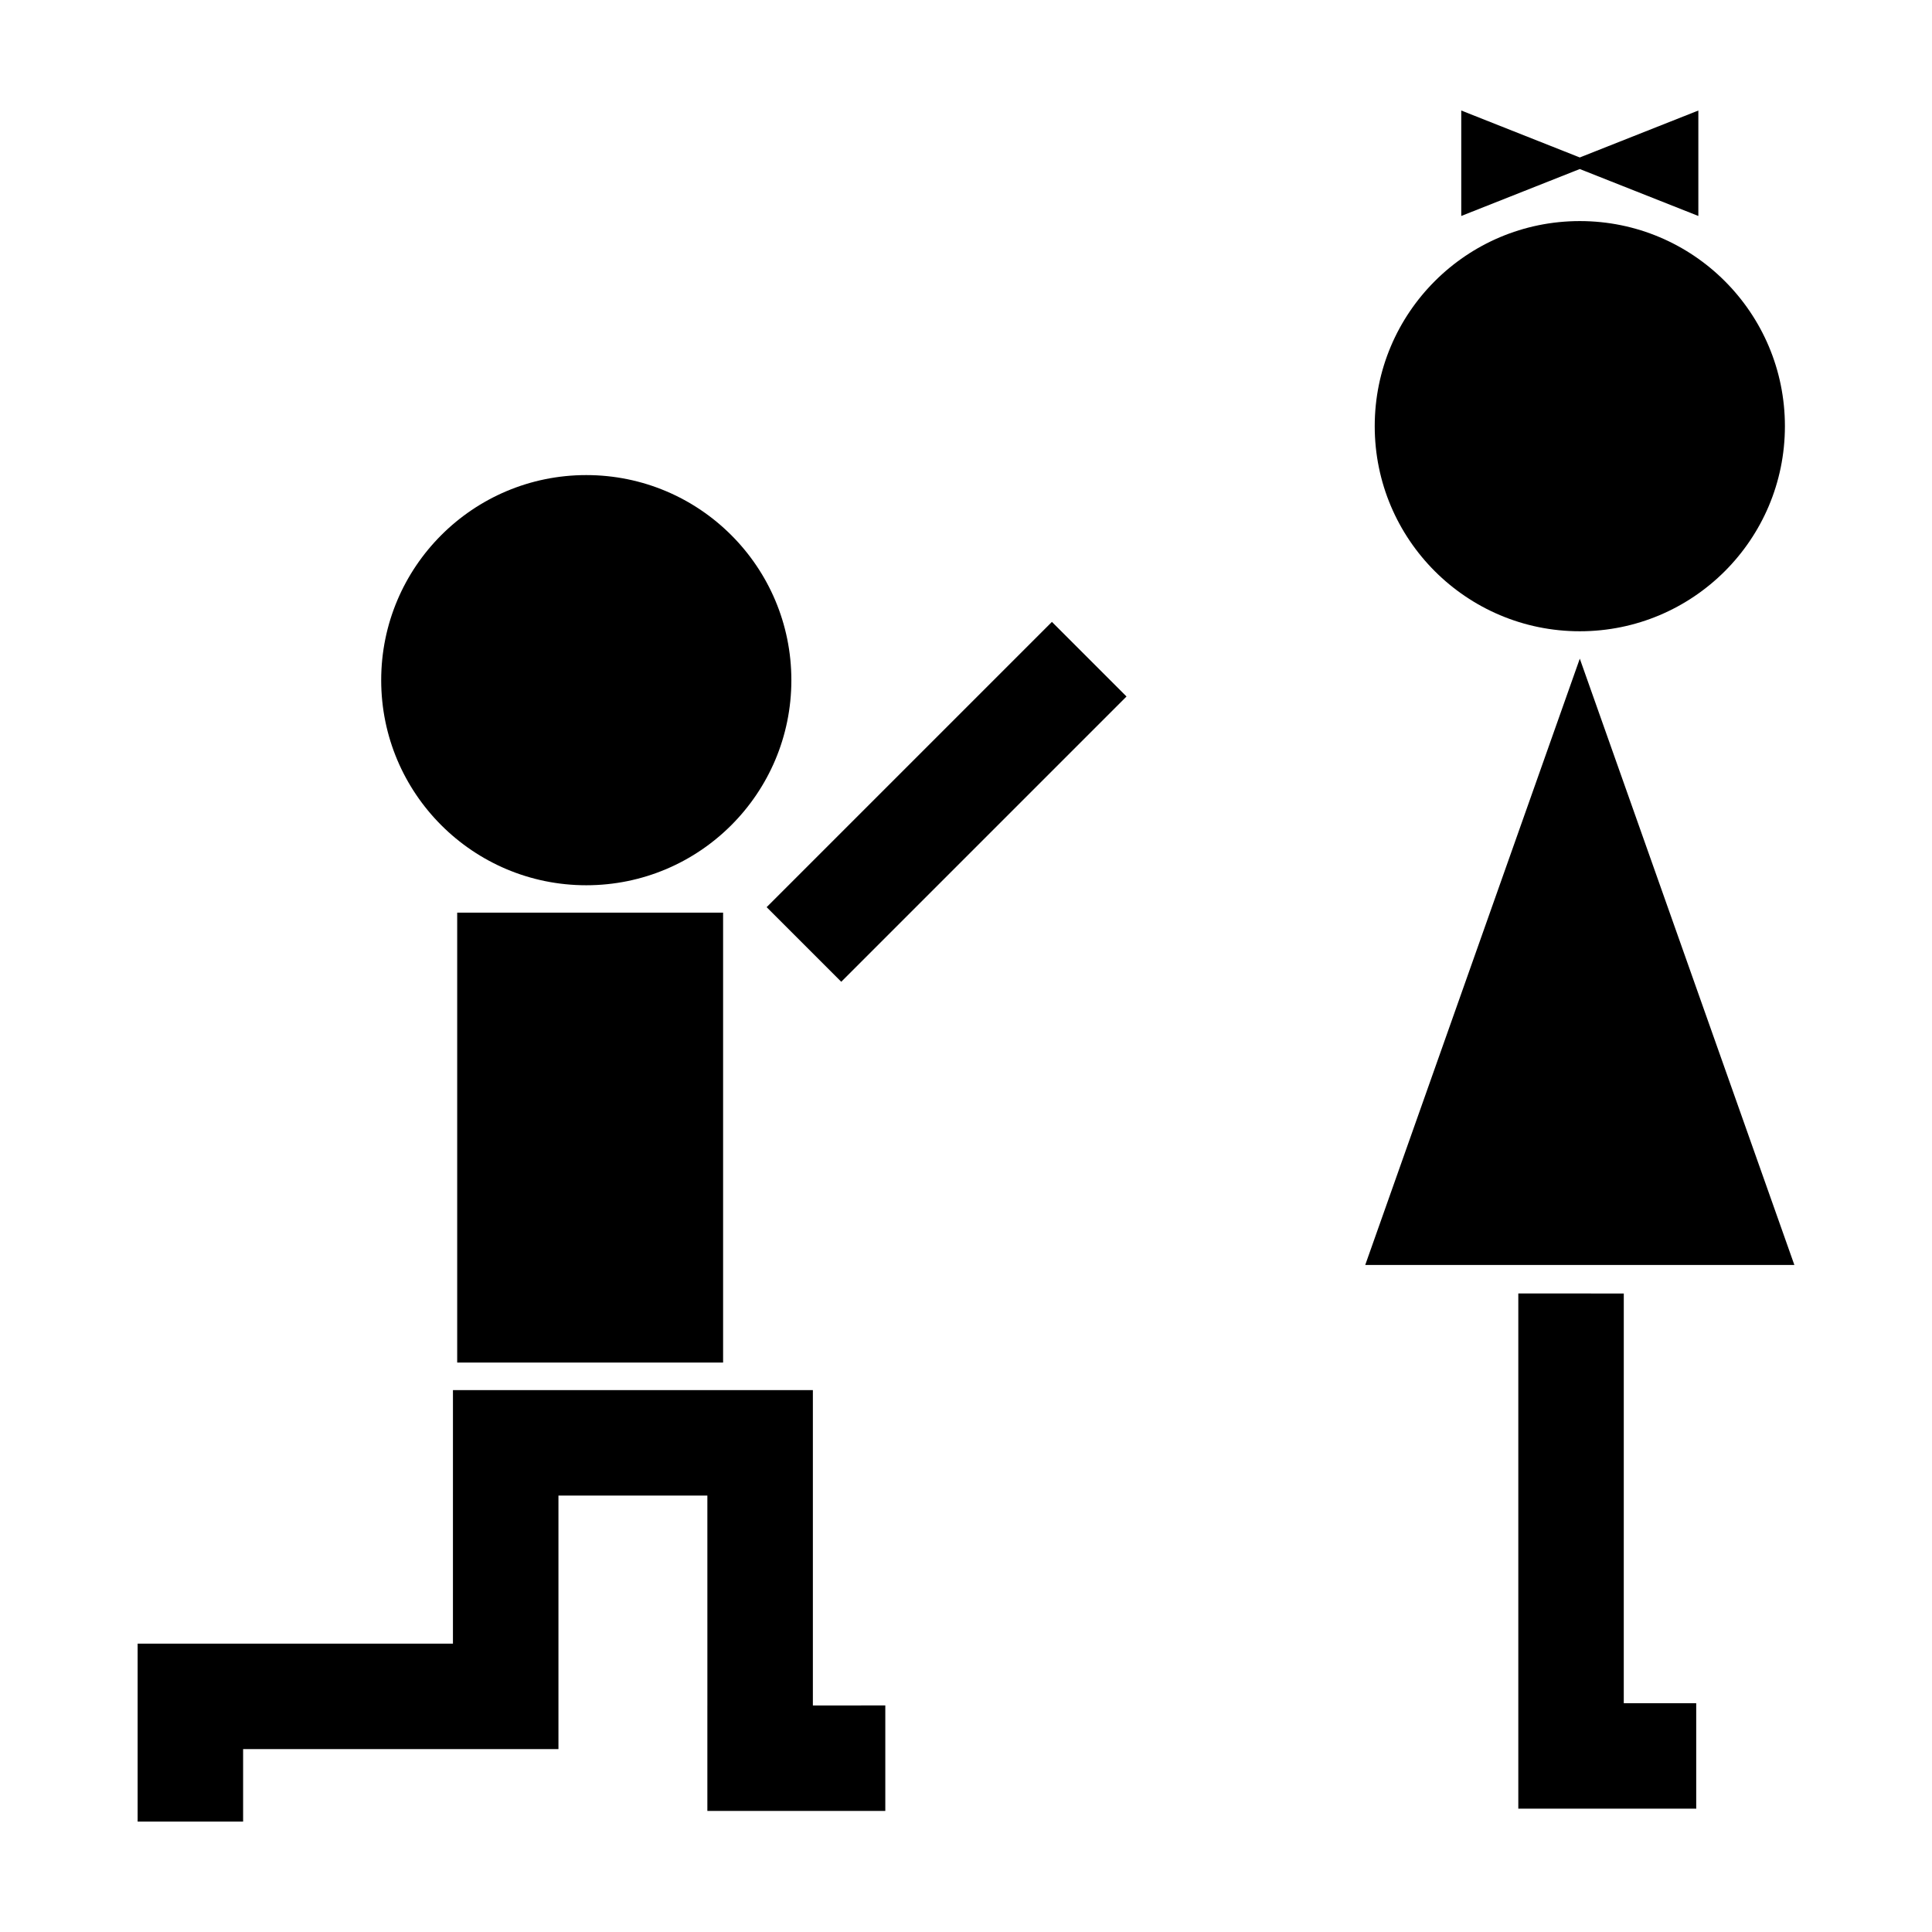
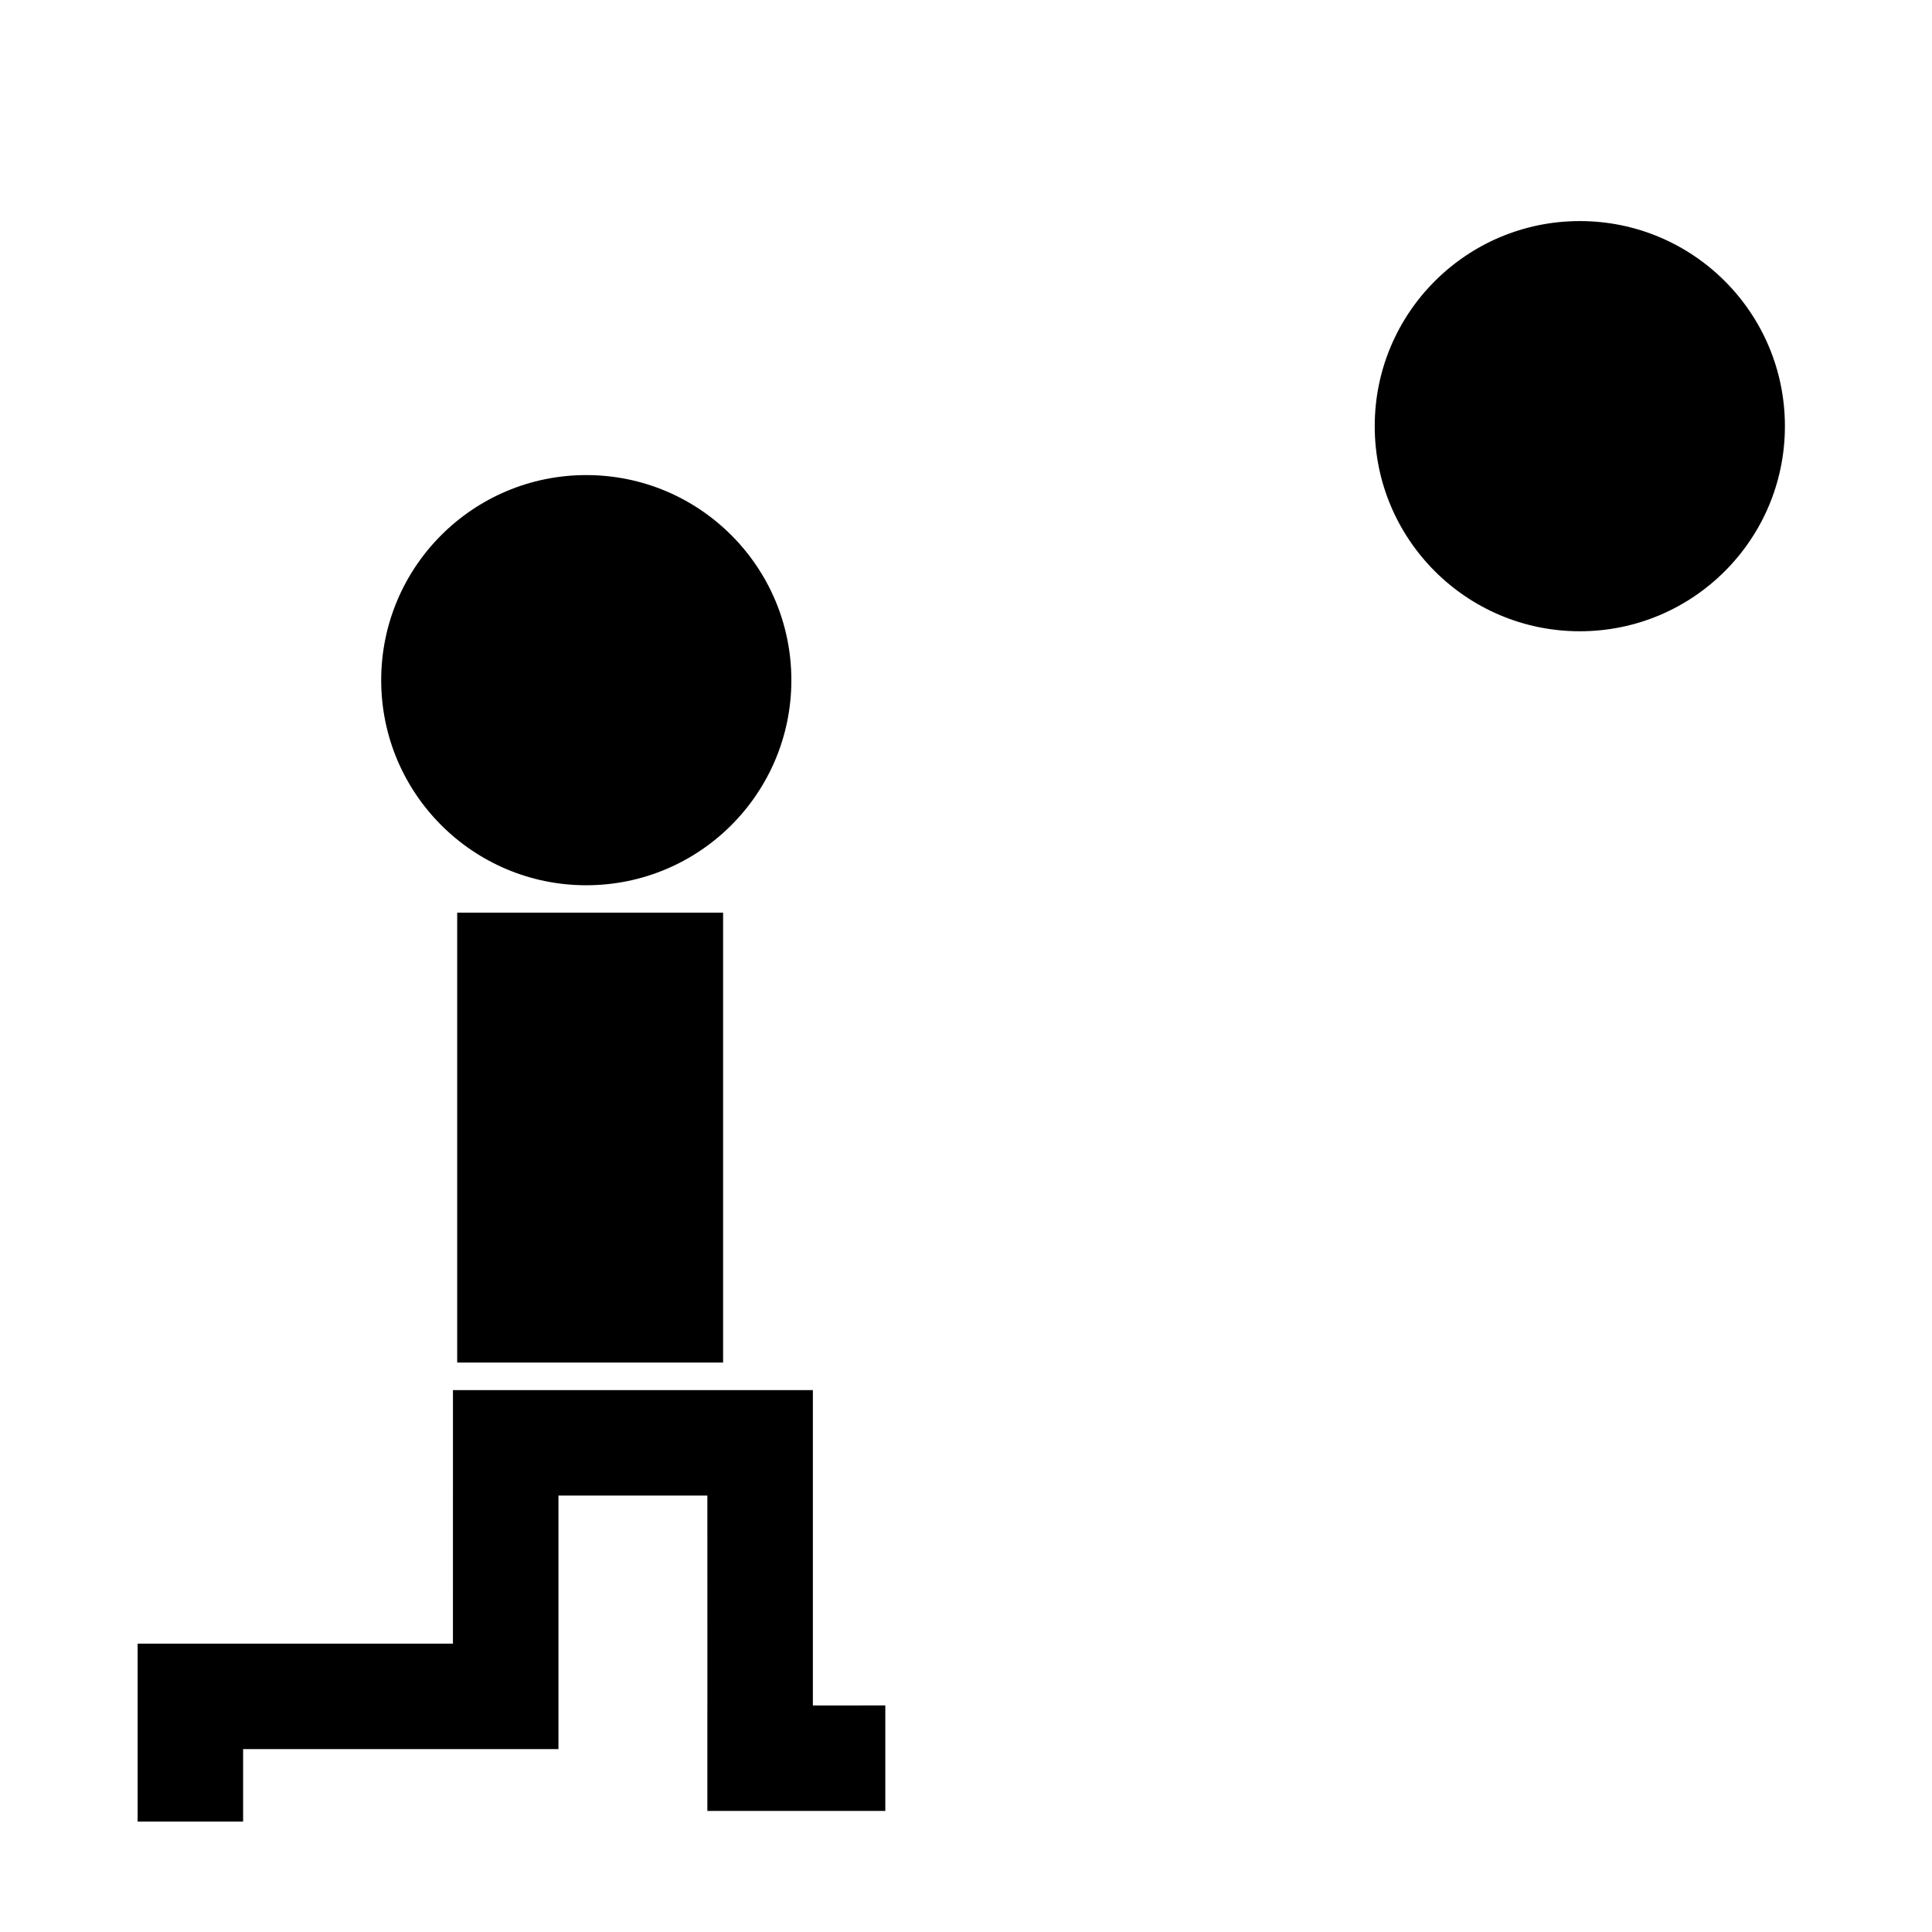
<svg xmlns="http://www.w3.org/2000/svg" fill="#000000" width="800px" height="800px" version="1.1" viewBox="144 144 512 512">
  <g>
    <path d="m353.72 324.25c0 30.02-24.332 54.352-54.352 54.352-30.016 0-54.348-24.332-54.348-54.352 0-30.016 24.332-54.348 54.348-54.348 30.02 0 54.352 24.332 54.352 54.348" />
    <path d="m617.02 256.94c0 30.016-24.332 54.352-54.352 54.352-30.016 0-54.352-24.336-54.352-54.352 0-30.02 24.336-54.352 54.352-54.352 30.02 0 54.352 24.332 54.352 54.352" />
-     <path d="m594.08 173.29v27.945l-31.422-12.438-31.41 12.438v-27.945l31.41 12.438z" />
    <path d="m265.16 385.86h70.469v119.23h-70.469z" />
-     <path d="m505.8 479.23 56.863-160.68 56.863 160.68z" />
    <path d="m359.42 595.96v-83.57h-95.383l-0.004 67.191-55.605 0.004v-0.004h-27.957v47.156h27.957v-19.203h83.566v-67.188h39.465l0.004 55.613h-0.004v27.953h27.961l19.195-0.004v-27.949z" />
-     <path d="m574.32 486.79-0.004 108.57h19.199v27.961l-34.363-0.008-12.785 0.008v-136.54z" />
-     <path d="m366.94 404.18-19.773-19.773 75.602-75.602 19.773 19.773z" />
  </g>
</svg>